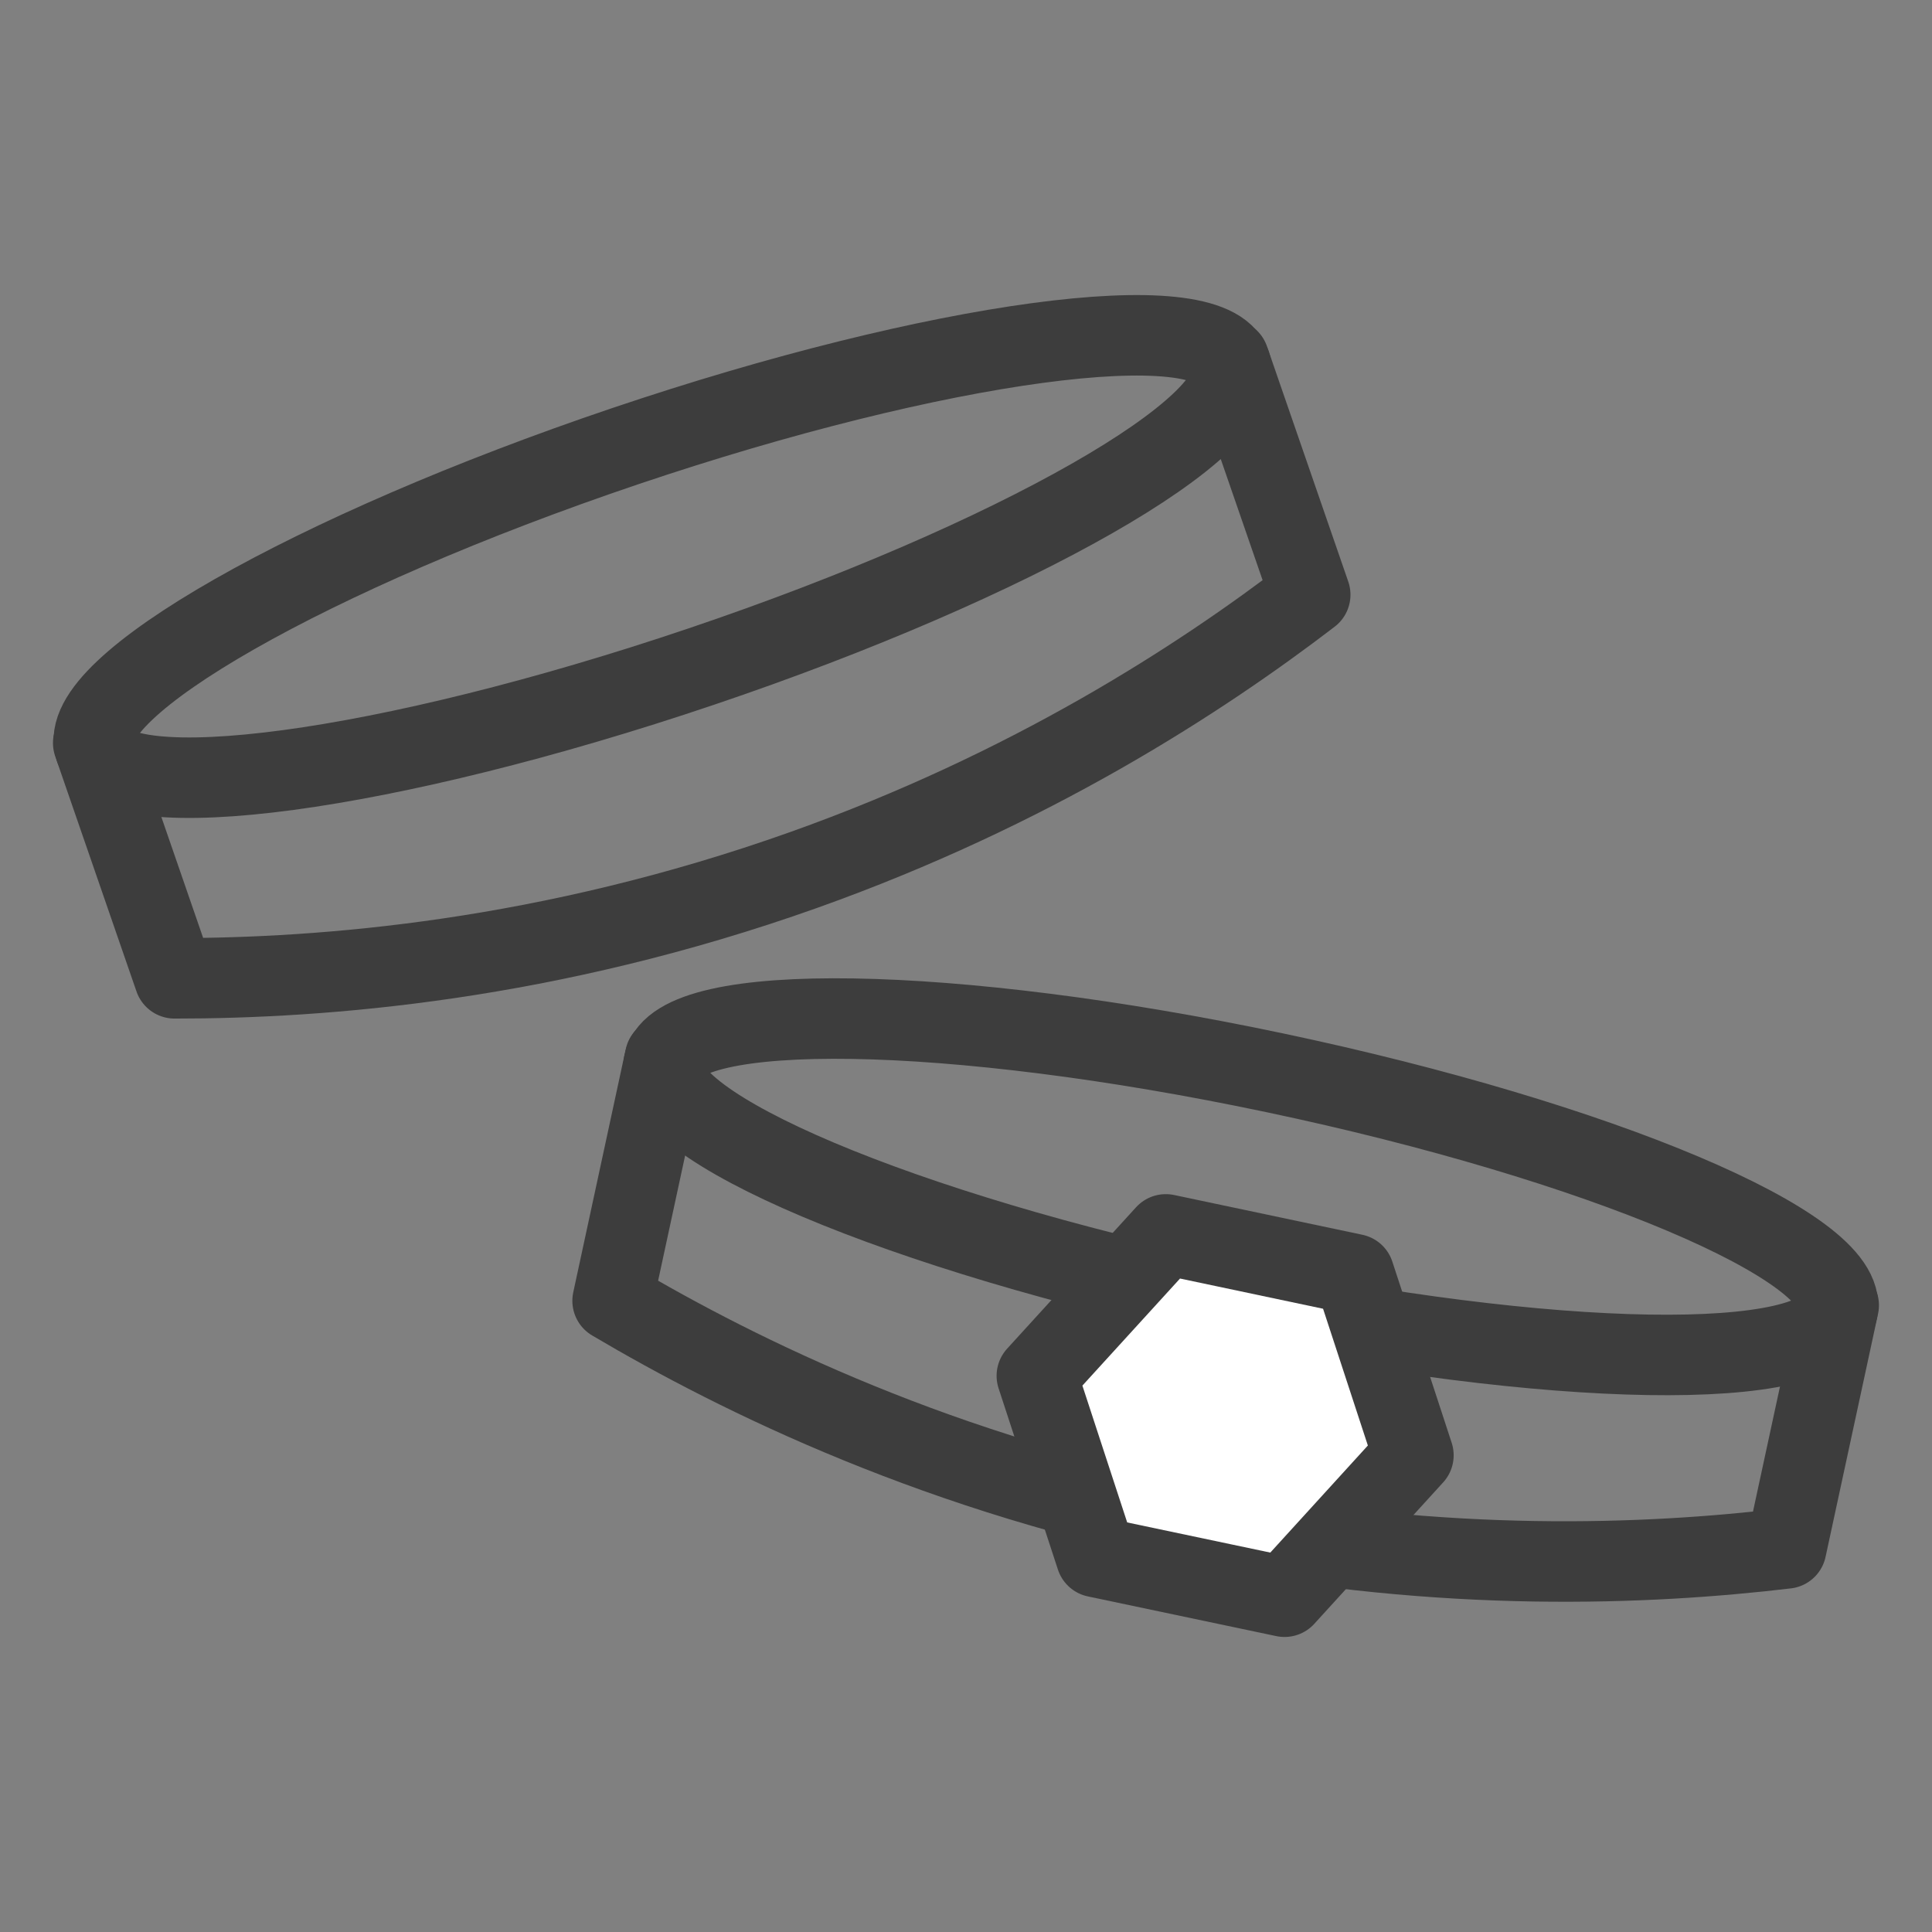
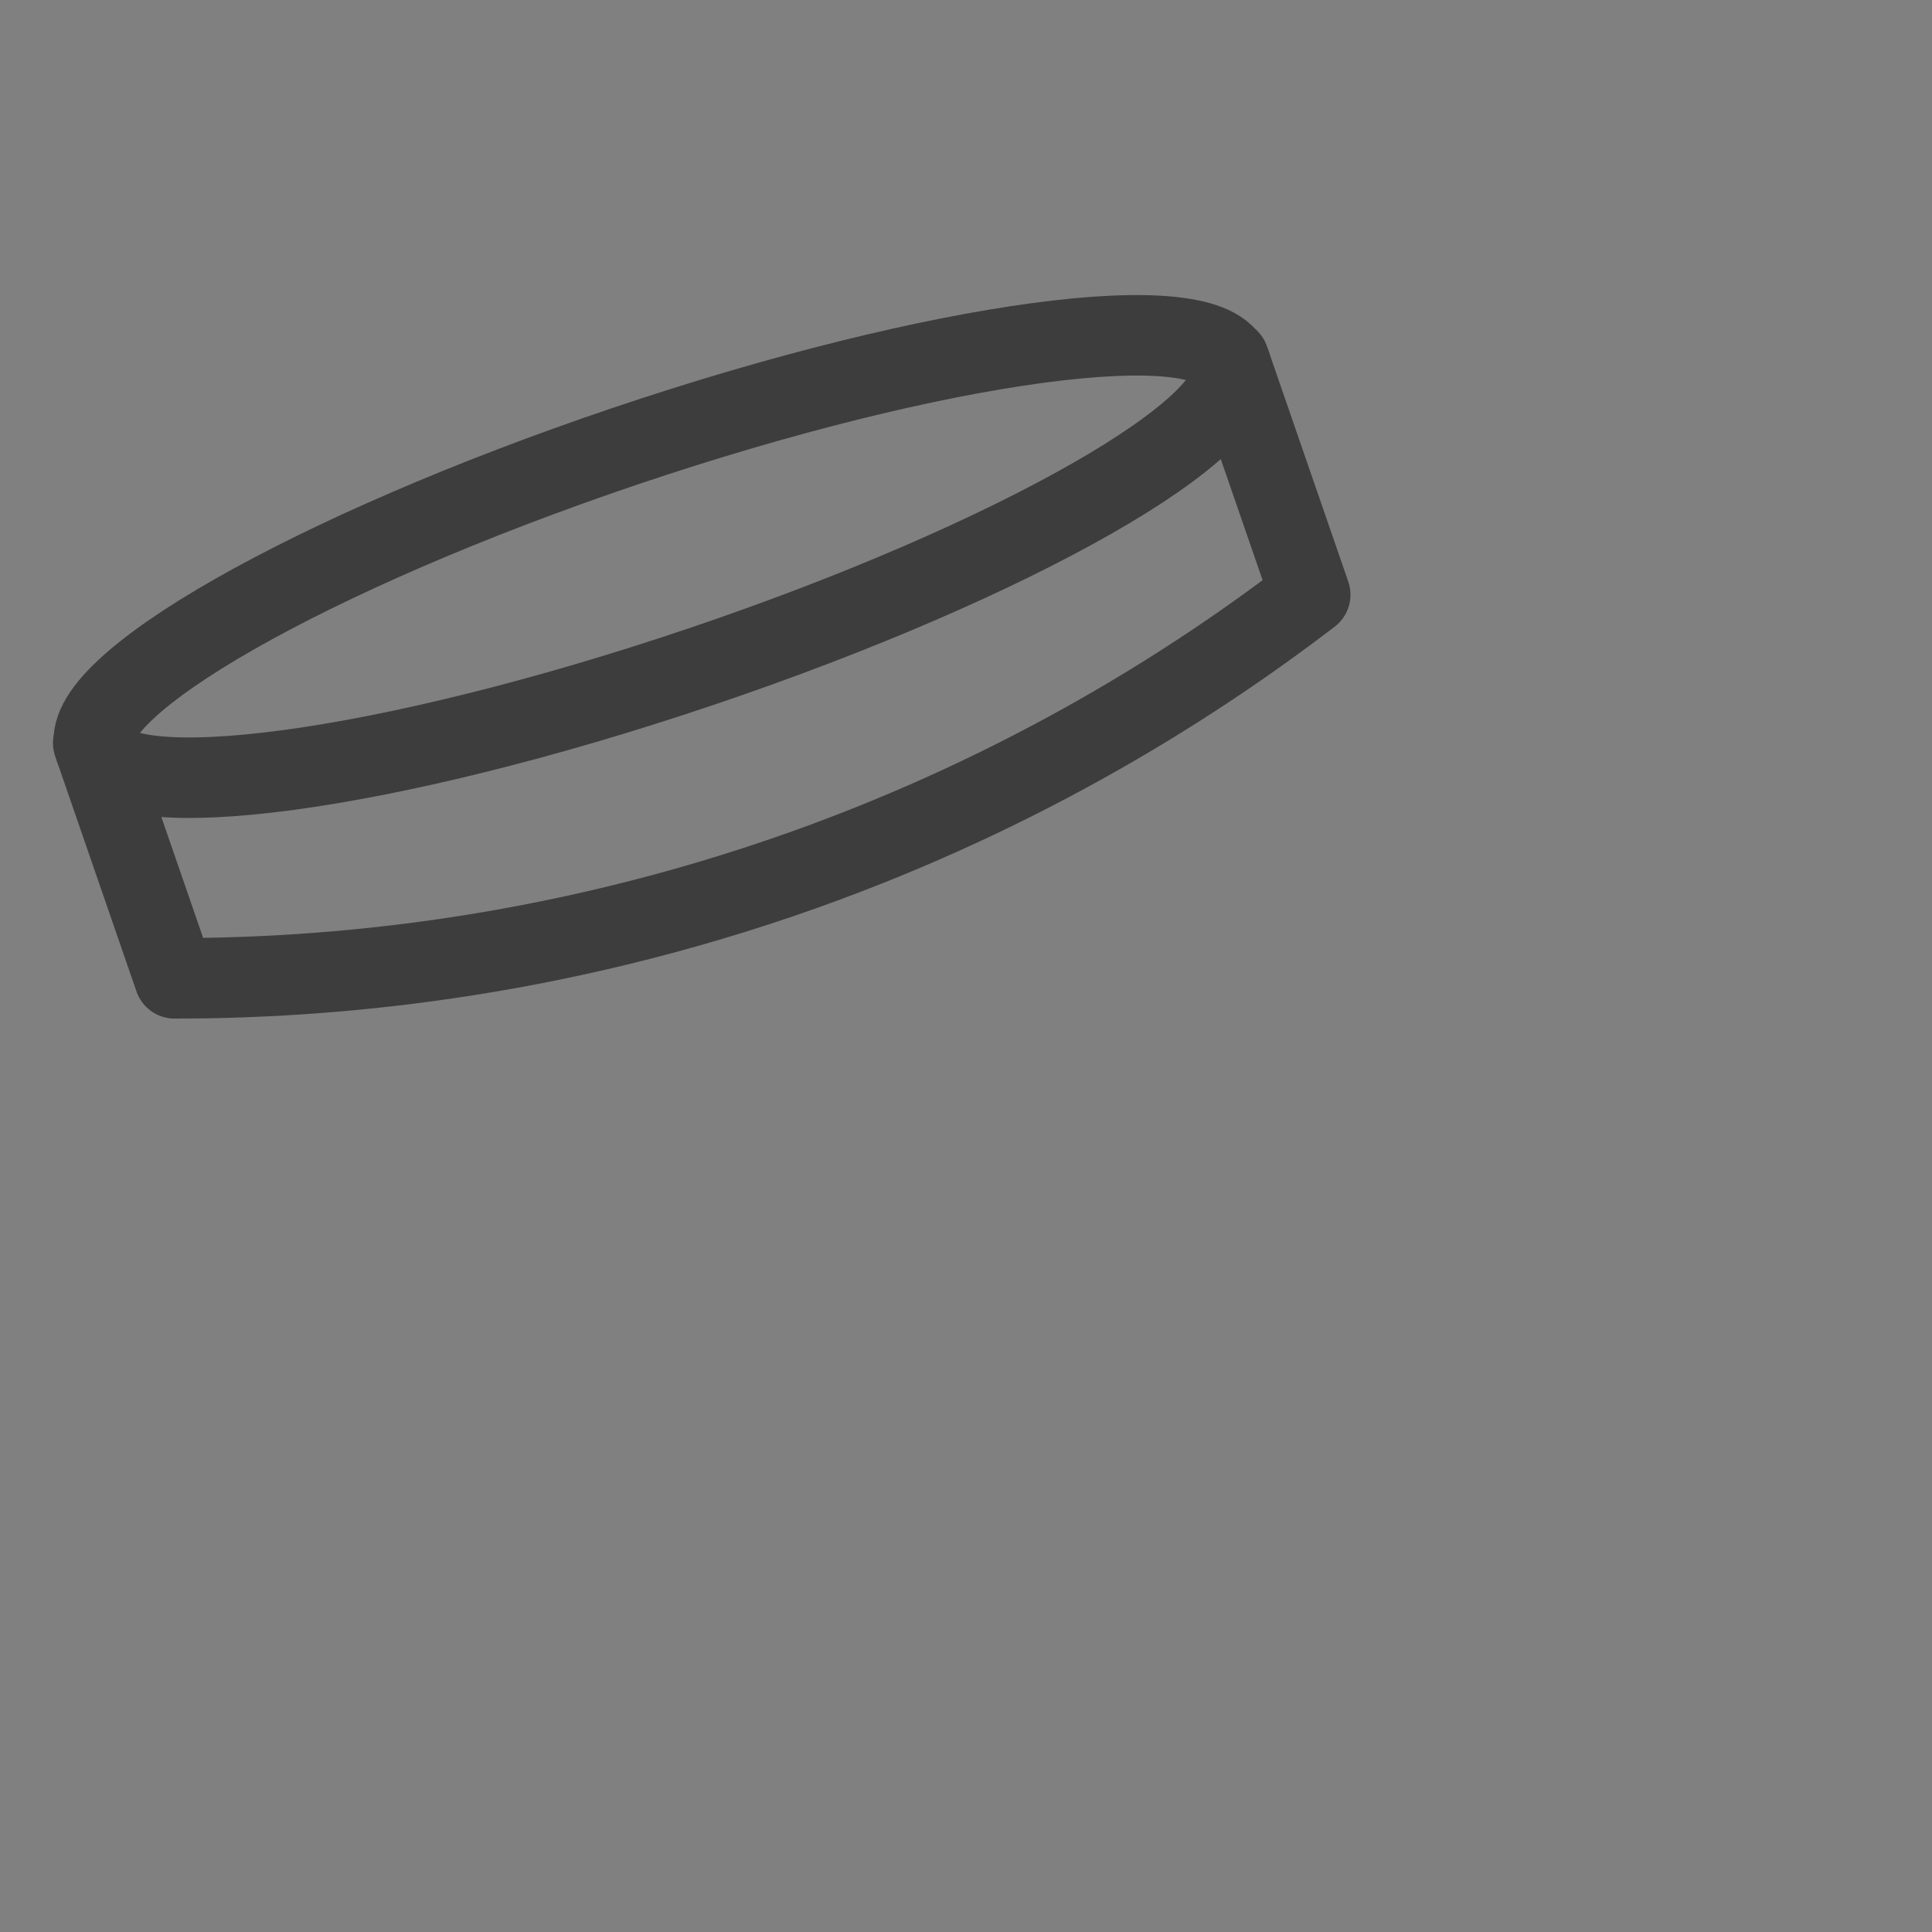
<svg xmlns="http://www.w3.org/2000/svg" width="24" height="24" viewBox="0 0 24 24" fill="none">
  <rect x="0" y="0" width="24" height="24" fill="#808080" stroke="none" />
  <g clip-path="url(#clip0_6103_2262)">
    <path d="M8.707 8.282C12.603 6.967 15.55 5.287 15.289 4.531C15.028 3.775 11.658 4.229 7.762 5.544C3.867 6.86 0.92 8.539 1.181 9.295C1.442 10.051 4.812 9.598 8.707 8.282Z" stroke="#3D3D3D" stroke-miterlimit="10" stroke-linecap="round" />
    <path d="M1.158 9.23L2.168 12.153C4.009 12.154 6.809 11.937 9.984 10.807C12.8 9.804 14.901 8.441 16.276 7.388C15.939 6.414 15.603 5.44 15.266 4.465" stroke="#3D3D3D" stroke-linecap="round" stroke-linejoin="round" />
-     <path d="M22.826 16.28C22.995 15.499 19.868 14.177 15.842 13.328C11.816 12.478 8.415 12.423 8.247 13.205C8.078 13.986 11.206 15.308 15.232 16.157C19.258 17.006 22.658 17.062 22.826 16.28Z" stroke="#3D3D3D" stroke-miterlimit="10" stroke-linecap="round" />
-     <path d="M8.262 13.138L7.61 16.159C9.19 17.094 11.705 18.331 15.016 18.973C17.953 19.543 20.463 19.44 22.189 19.235C22.406 18.228 22.623 17.222 22.841 16.215" stroke="#3D3D3D" stroke-linecap="round" stroke-linejoin="round" />
-     <path d="M16.821 15.828L14.482 15.334L12.88 17.091L13.617 19.342L15.957 19.835L17.558 18.078L16.821 15.828Z" fill="white" stroke="#3D3D3D" stroke-linecap="round" stroke-linejoin="round" />
  </g>
  <defs>
    <clipPath id="clip0_6103_2262">
      <rect width="24" height="24" fill="white" />
    </clipPath>
  </defs>
</svg>